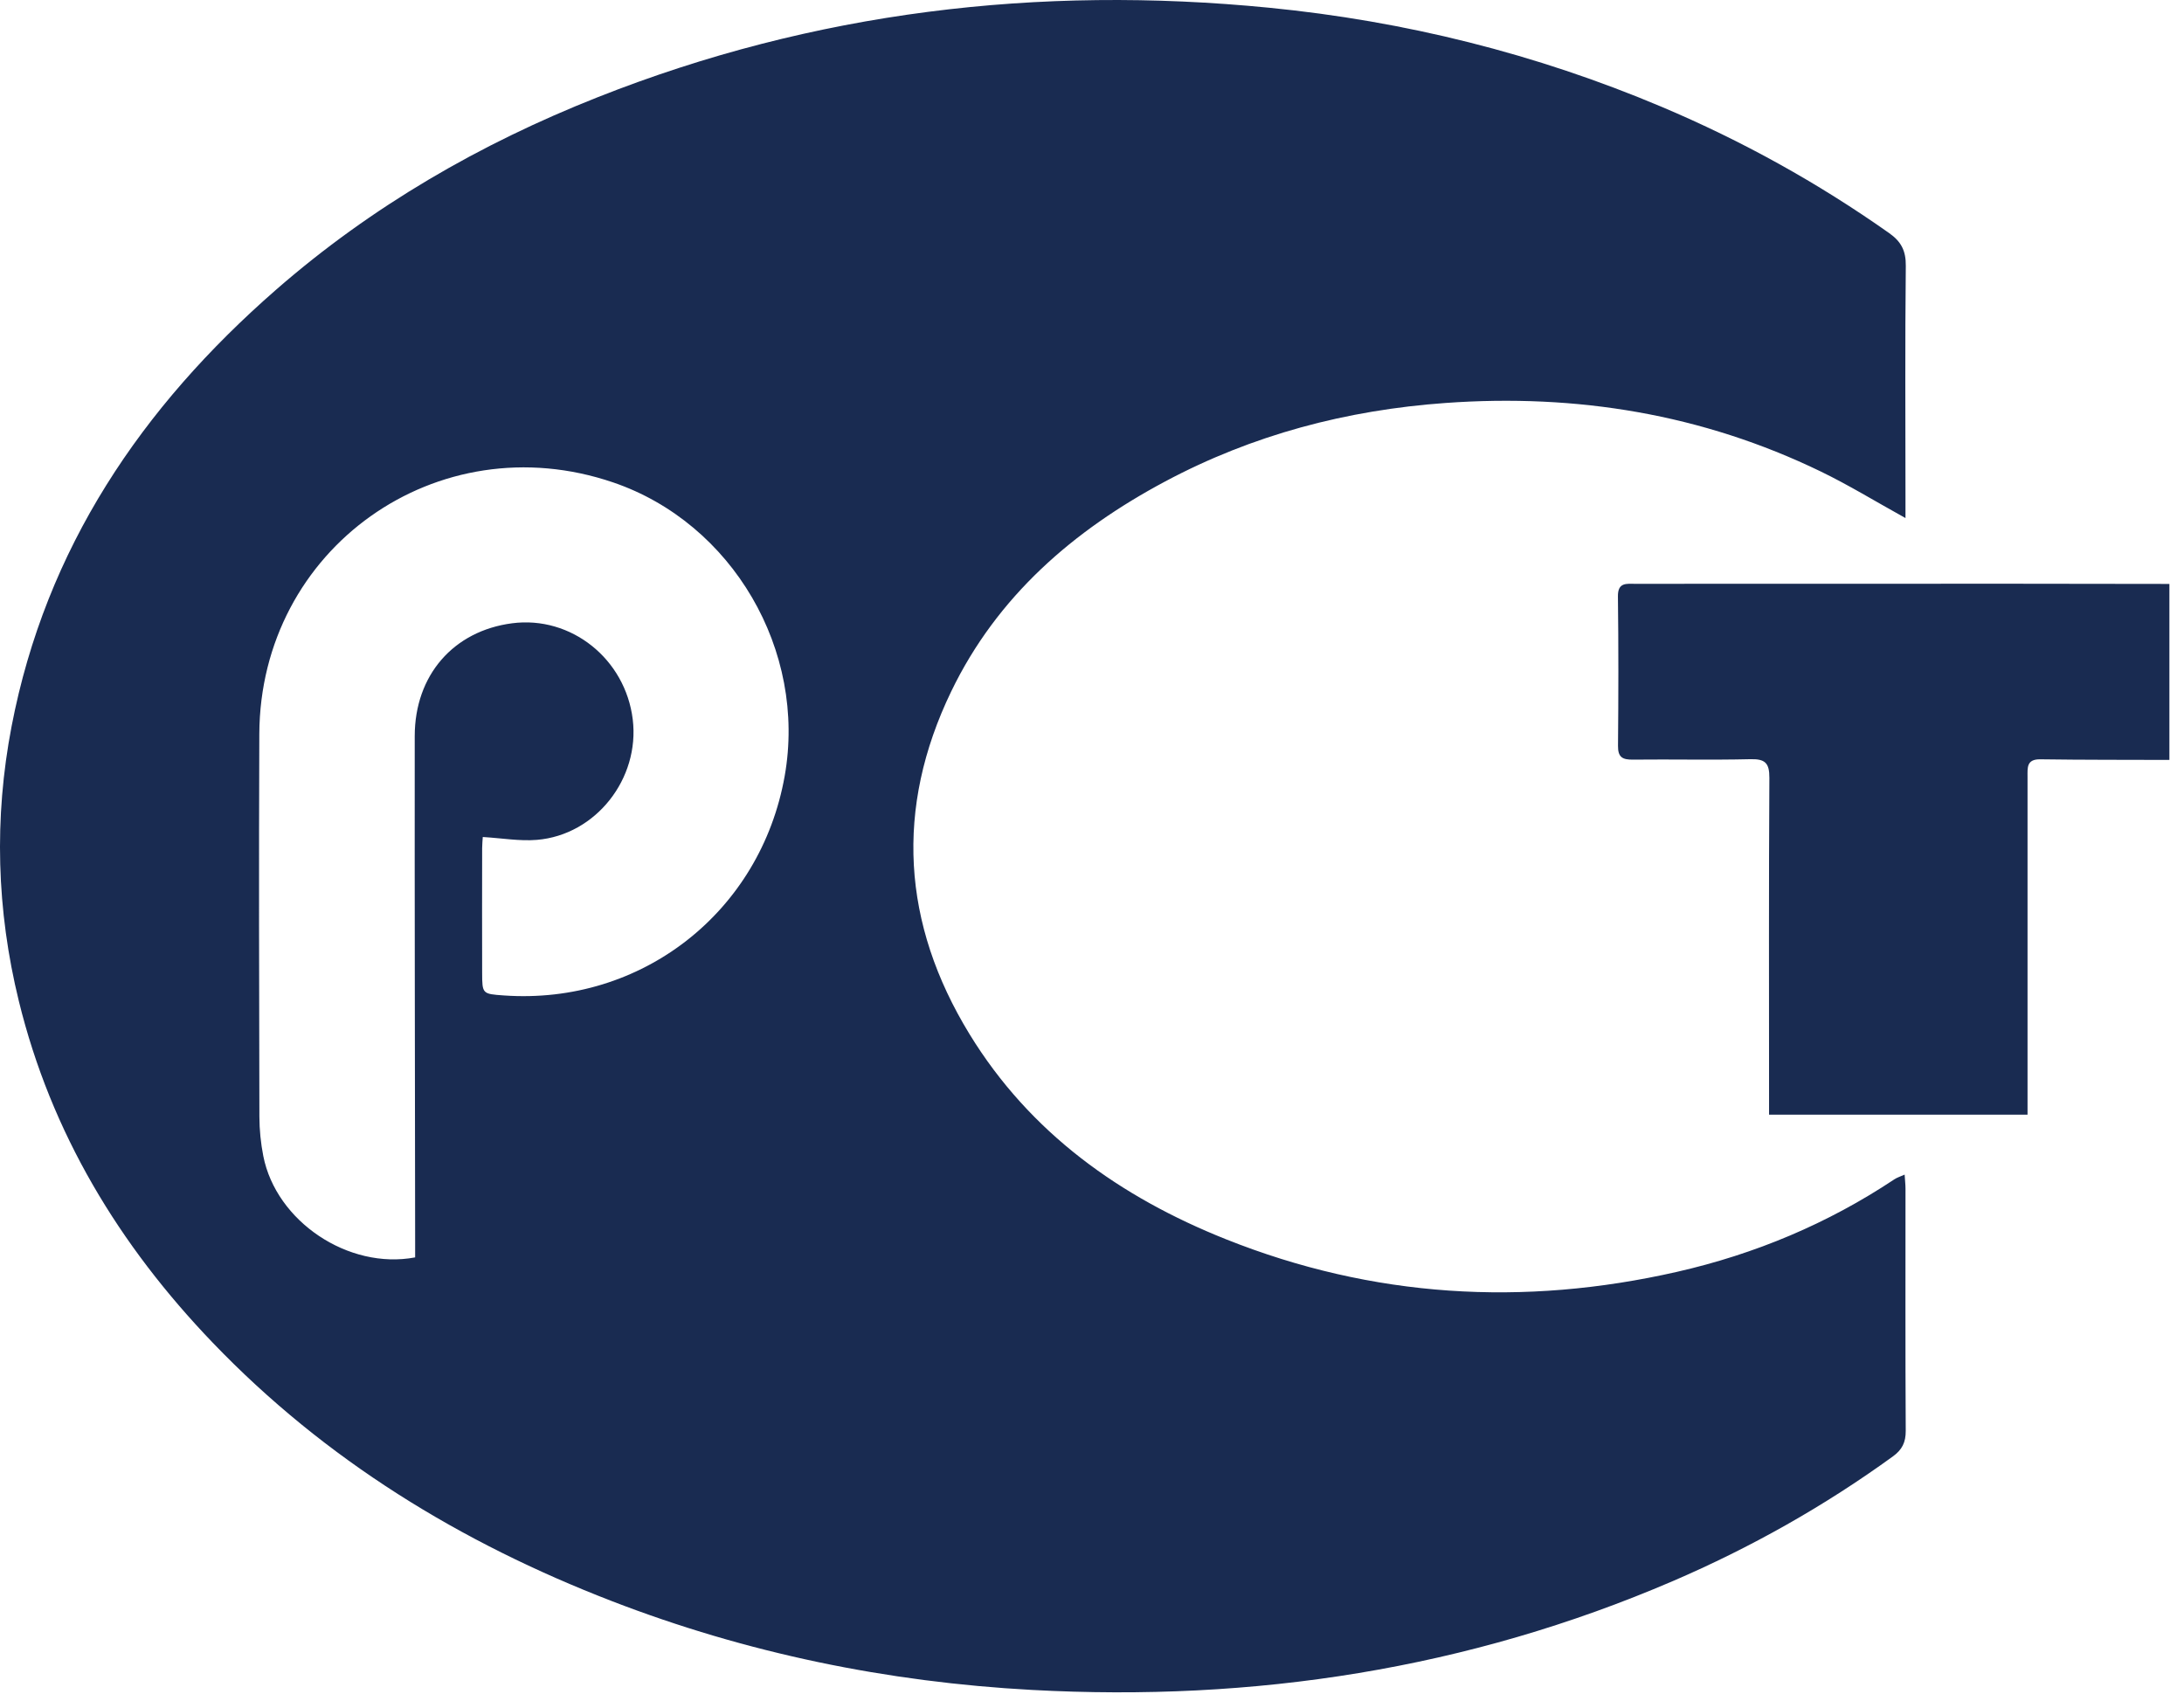
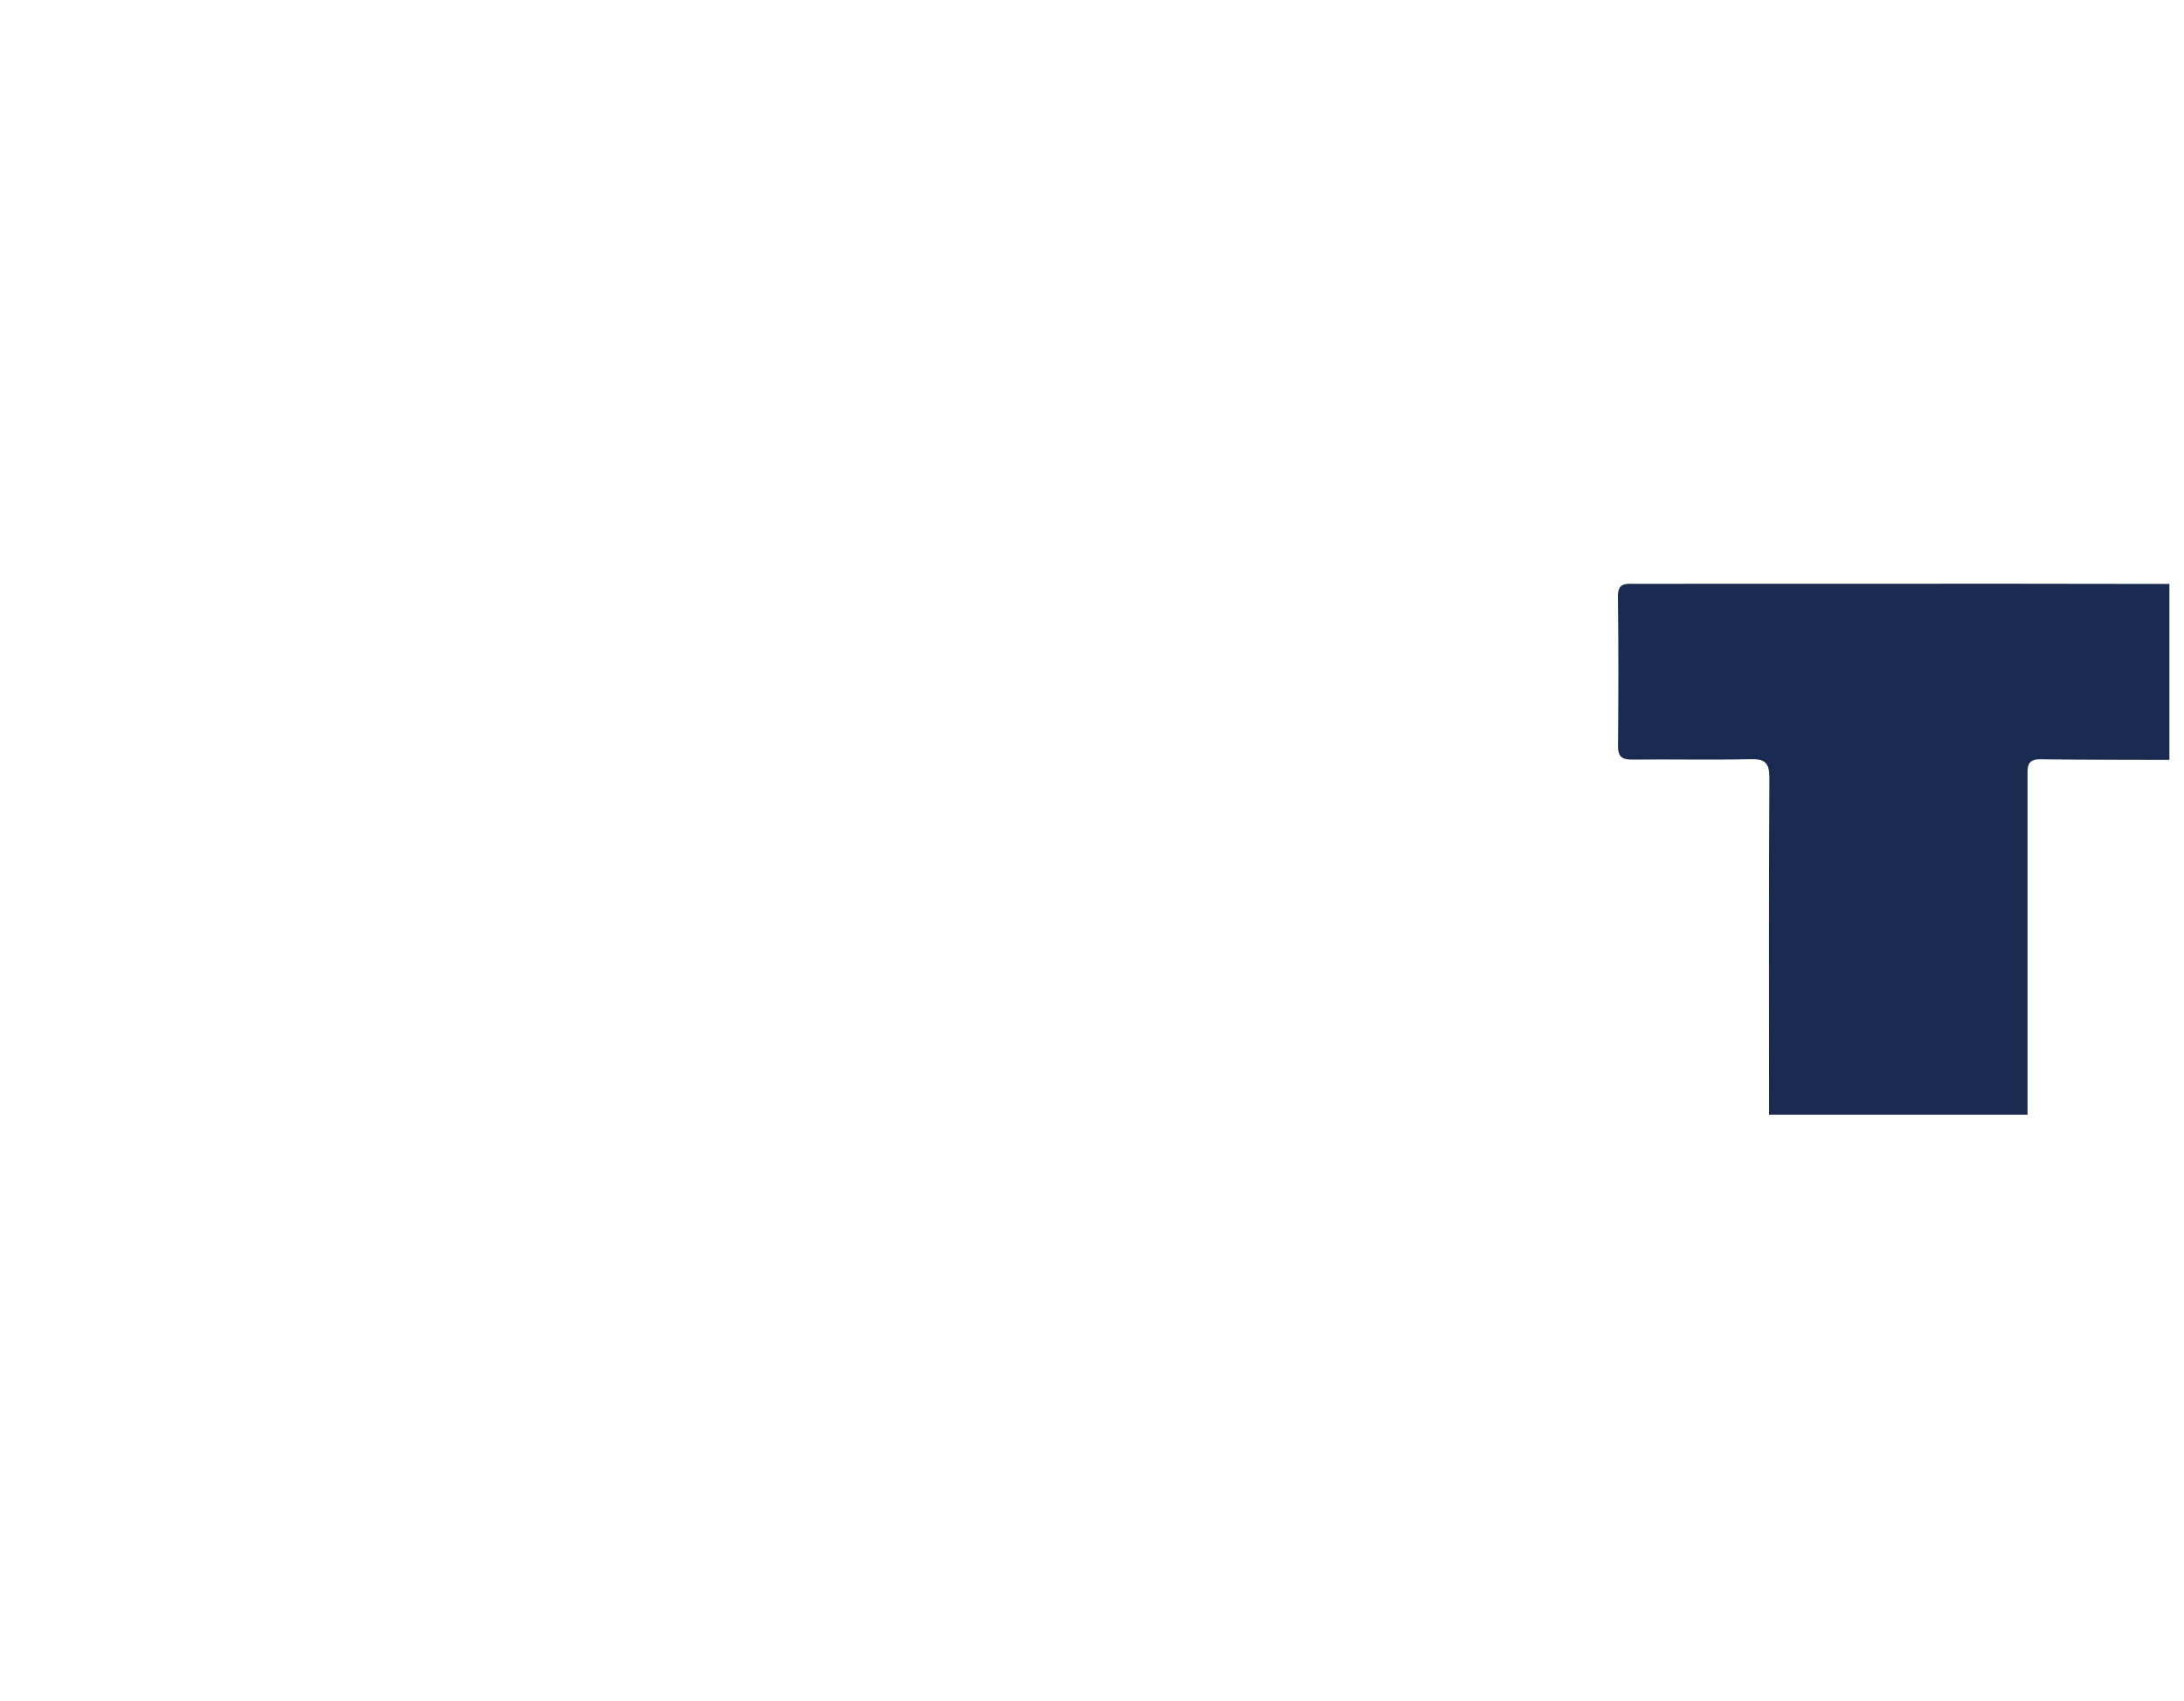
<svg xmlns="http://www.w3.org/2000/svg" width="131" height="102" viewBox="0 0 131 102" fill="none">
  <path d="M130.124 45.579C127.544 45.57 124.962 45.579 122.381 45.542C121.548 45.53 121.615 46.047 121.615 46.589C121.617 52.92 121.615 59.249 121.615 65.58C121.615 65.985 121.615 66.389 121.615 66.856H106.111C106.111 66.467 106.111 66.101 106.111 65.735C106.111 59.376 106.092 53.015 106.13 46.656C106.136 45.746 105.861 45.514 104.984 45.535C102.638 45.591 100.29 45.535 97.944 45.561C97.323 45.569 97.044 45.421 97.051 44.738C97.078 41.748 97.083 38.759 97.046 35.771C97.035 34.916 97.559 35.016 98.091 35.016C105.6 35.016 113.11 35.011 120.62 35.011C123.789 35.011 126.957 35.018 130.124 35.023V45.581V45.579Z" fill="#192B51" />
-   <path d="M114.294 31.072C112.488 30.074 110.891 29.092 109.211 28.279C102.097 24.833 94.566 23.606 86.709 24.169C80.777 24.593 75.138 26.075 69.886 28.878C64.384 31.813 59.813 35.765 57.057 41.467C53.667 48.488 54.102 55.407 58.153 62.024C61.781 67.951 67.184 71.797 73.542 74.331C82.336 77.836 91.382 78.379 100.593 76.282C105.269 75.217 109.63 73.393 113.631 70.731C113.79 70.625 113.982 70.569 114.243 70.451C114.265 70.796 114.295 71.047 114.295 71.301C114.297 76.139 114.281 80.978 114.309 85.817C114.313 86.51 114.091 86.952 113.543 87.35C109.42 90.339 105.01 92.822 100.334 94.833C88.051 100.112 75.201 102.081 61.899 101.359C53.221 100.888 44.797 99.16 36.69 96.028C27.639 92.531 19.509 87.568 12.752 80.524C7.147 74.684 3.07 67.957 1.131 60.047C-0.206 54.592 -0.366 49.084 0.696 43.559C2.751 32.879 8.495 24.416 16.559 17.377C22.29 12.378 28.786 8.625 35.846 5.833C48.823 0.697 62.281 -0.897 76.117 0.463C84.256 1.263 92.114 3.218 99.663 6.405C104.492 8.444 109.038 10.964 113.318 13.983C114.036 14.49 114.324 15.042 114.313 15.945C114.264 20.578 114.292 25.211 114.294 29.846C114.294 30.219 114.294 30.592 114.294 31.074V31.072ZM28.958 50.2C28.946 50.406 28.92 50.635 28.92 50.865C28.916 53.357 28.913 55.848 28.92 58.34C28.923 59.614 28.932 59.614 30.221 59.705C38.478 60.288 45.62 54.708 47.067 46.542C48.401 39.023 43.934 31.376 36.783 28.936C26.248 25.341 15.598 32.897 15.554 44.028C15.524 51.678 15.541 59.33 15.559 66.981C15.561 67.767 15.642 68.566 15.793 69.337C16.563 73.255 20.892 76.171 24.901 75.416C24.901 75.121 24.901 74.806 24.901 74.491C24.89 64.377 24.867 54.263 24.876 44.151C24.879 40.491 27.204 37.841 30.716 37.383C34.253 36.922 37.509 39.518 37.953 43.148C38.386 46.704 35.739 50.082 32.201 50.374C31.171 50.459 30.116 50.272 28.96 50.202L28.958 50.2Z" fill="#192B51" />
</svg>